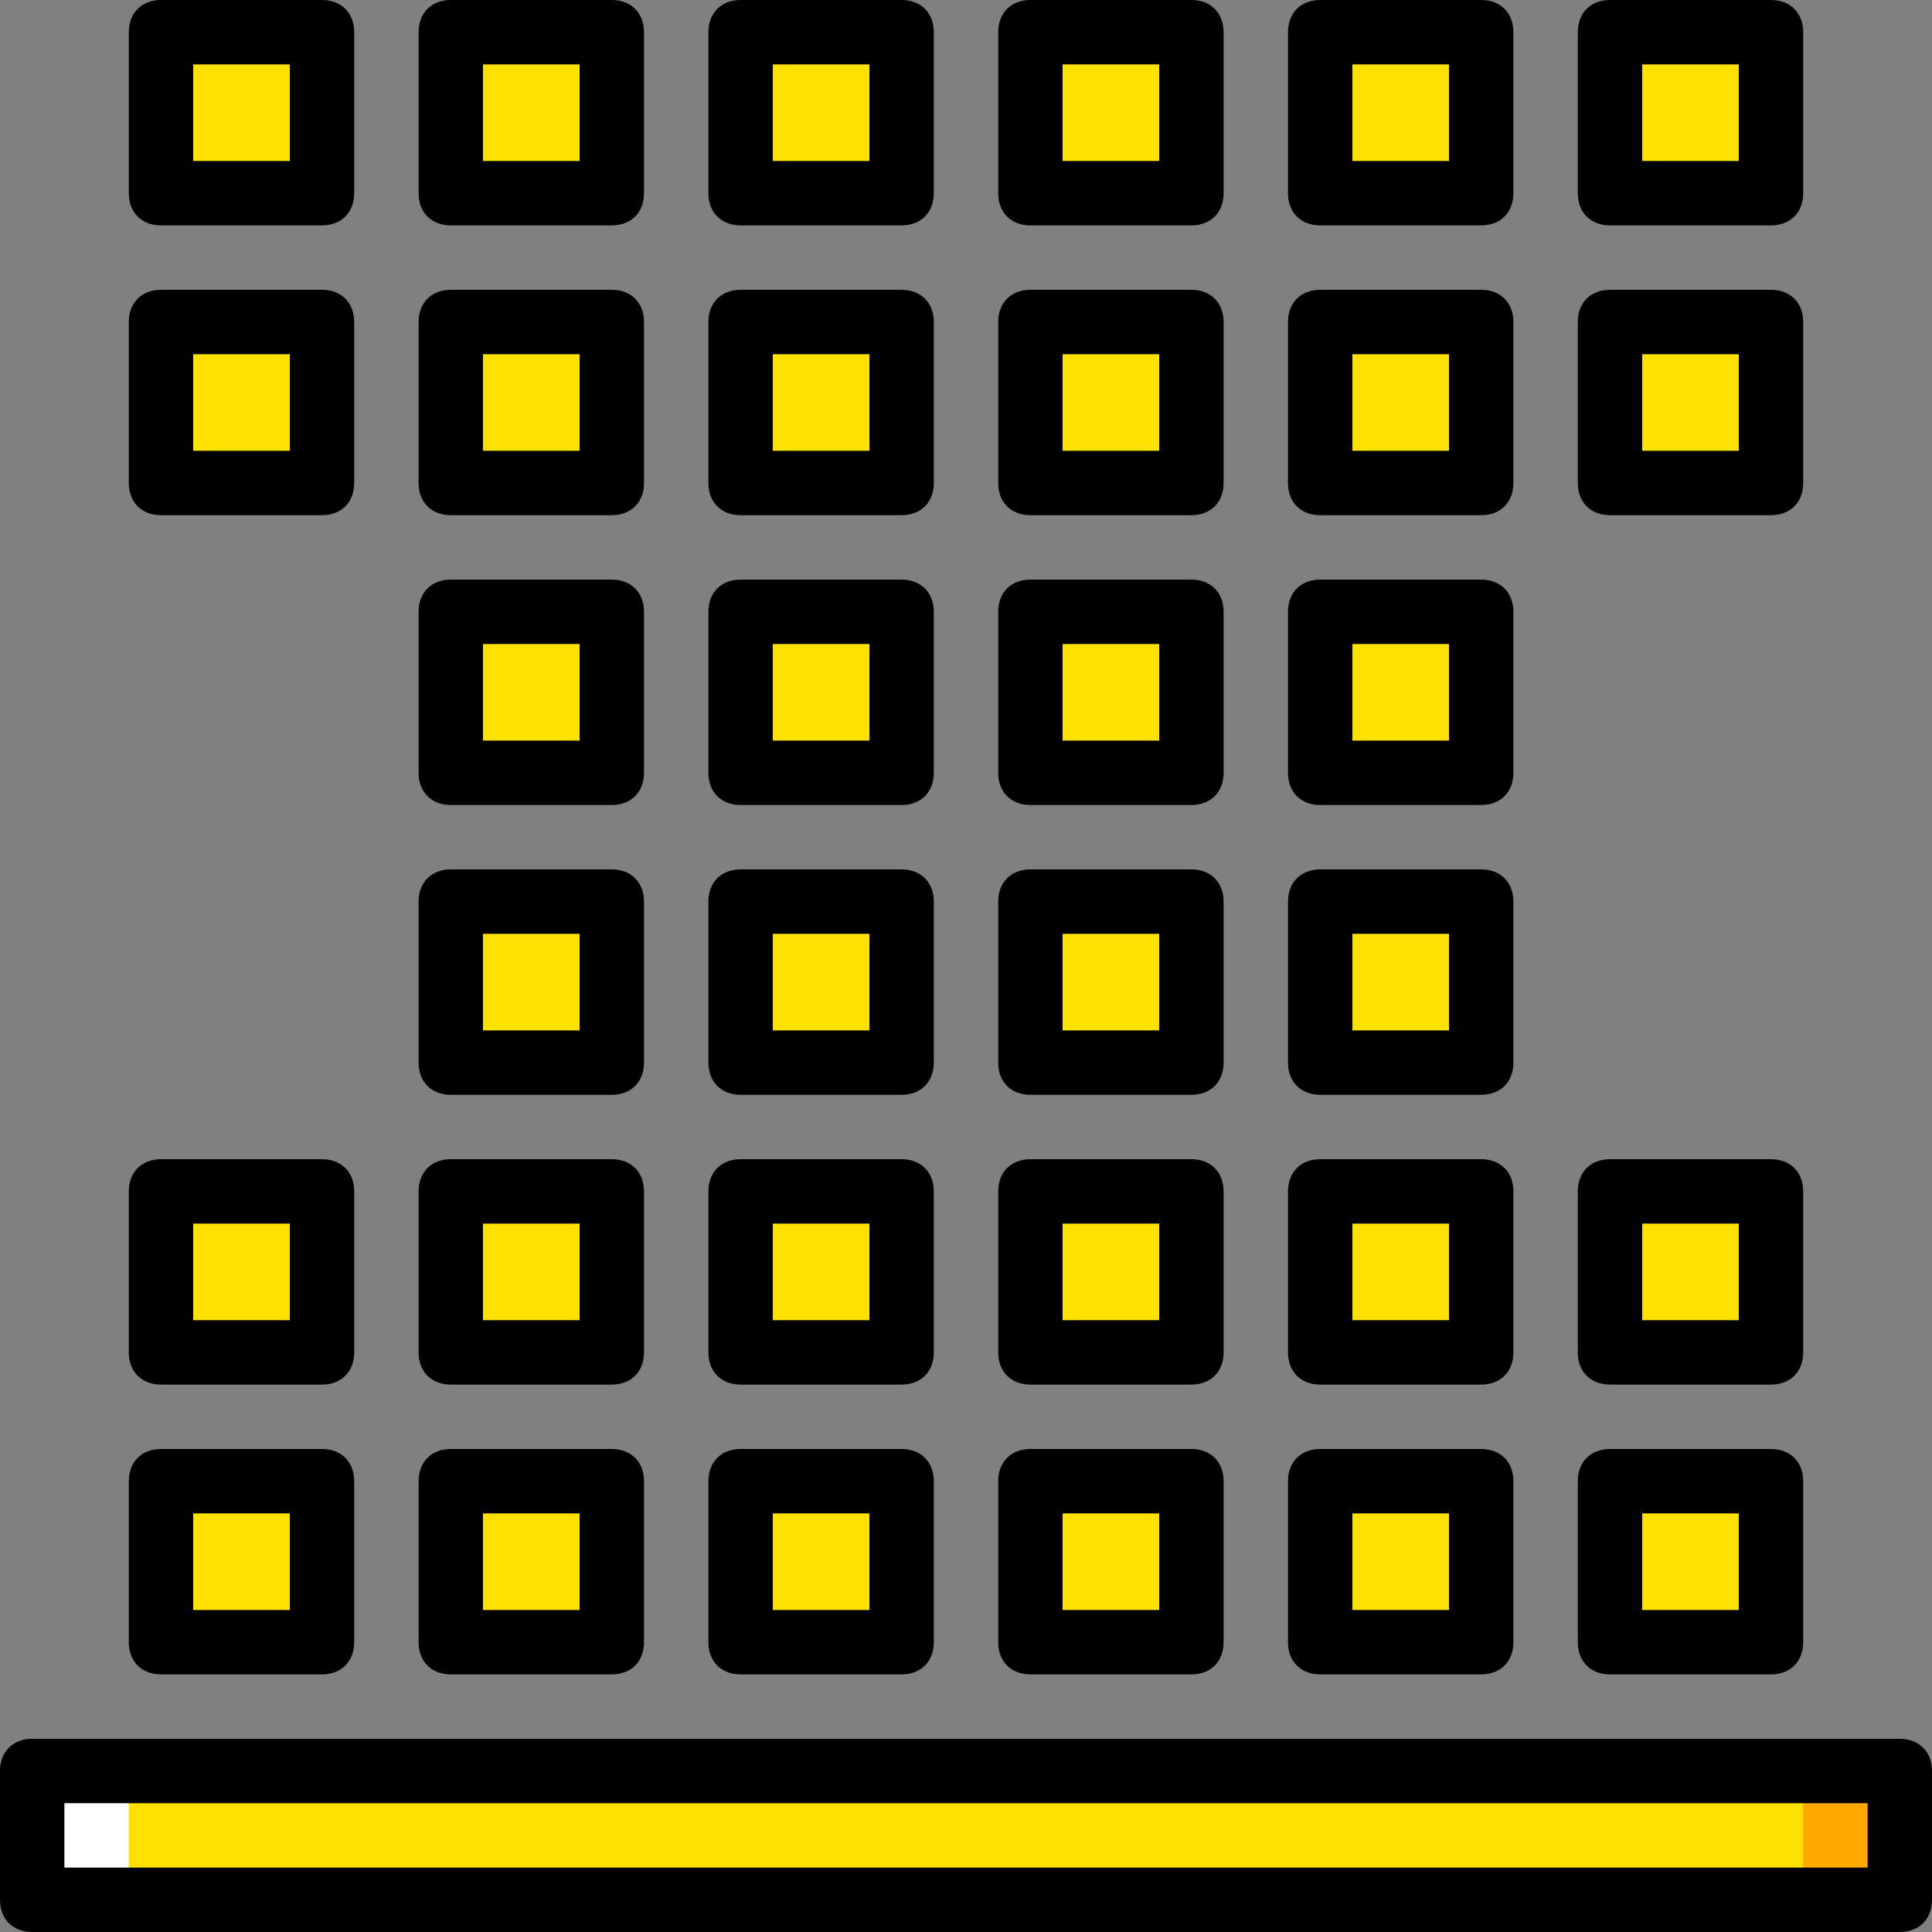
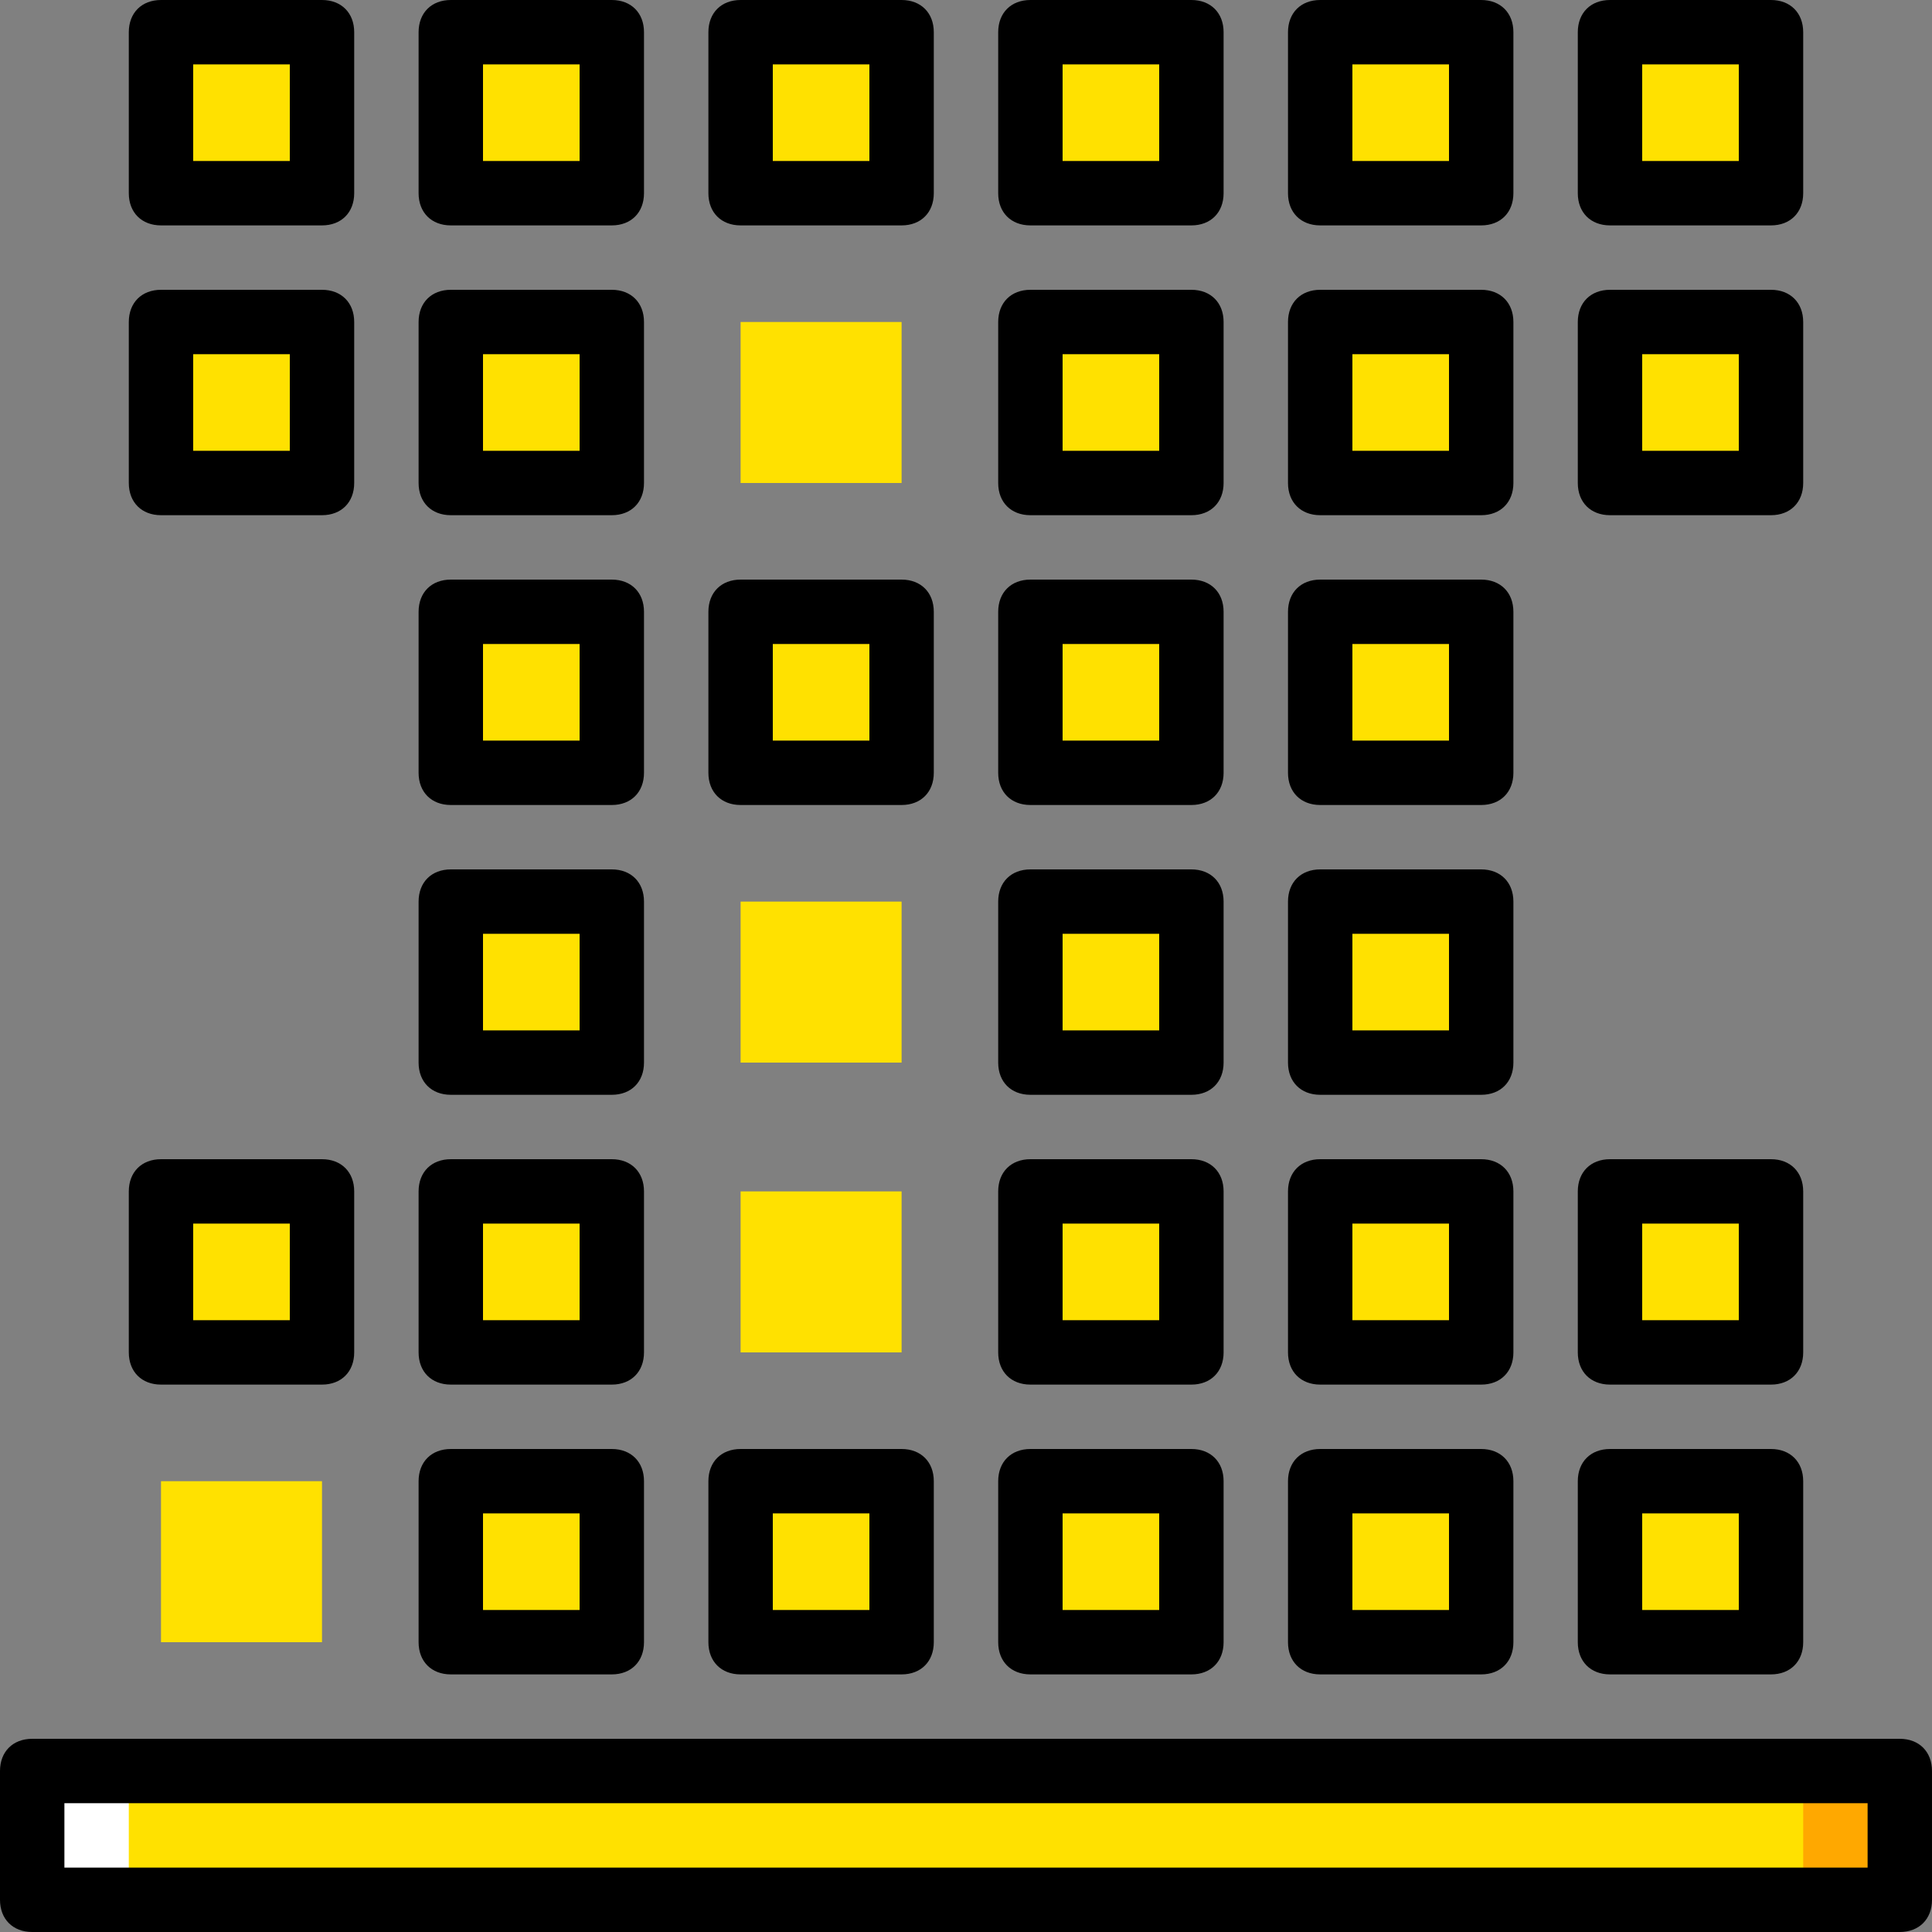
<svg xmlns="http://www.w3.org/2000/svg" height="800px" width="800px" version="1.1" id="Layer_1" viewBox="0 0 512 512" xml:space="preserve">
  <rect x="0" y="0" width="512" height="512" fill="#808080" stroke="none" />
  <g transform="translate(1 1)">
    <polygon style="fill:#FFE100;" points="7.533,502.467 502.467,502.467 502.467,468.333 7.533,468.333  " />
    <polygon style="fill:#FFA800;" points="476.867,502.467 502.467,502.467 502.467,468.333 476.867,468.333  " />
    <polygon style="fill:#FFFFFF;" points="7.533,502.467 33.133,502.467 33.133,468.333 7.533,468.333  " />
    <g>
      <polygon style="fill:#FFE100;" points="41.667,50.2 84.333,50.2 84.333,7.533 41.667,7.533   " />
      <polygon style="fill:#FFE100;" points="118.467,50.2 161.133,50.2 161.133,7.533 118.467,7.533   " />
      <polygon style="fill:#FFE100;" points="195.267,50.2 237.933,50.2 237.933,7.533 195.267,7.533   " />
      <polygon style="fill:#FFE100;" points="272.067,50.2 314.733,50.2 314.733,7.533 272.067,7.533   " />
      <polygon style="fill:#FFE100;" points="348.867,50.2 391.533,50.2 391.533,7.533 348.867,7.533   " />
      <polygon style="fill:#FFE100;" points="425.667,50.2 468.333,50.2 468.333,7.533 425.667,7.533   " />
      <polygon style="fill:#FFE100;" points="41.667,127 84.333,127 84.333,84.333 41.667,84.333   " />
      <polygon style="fill:#FFE100;" points="118.467,127 161.133,127 161.133,84.333 118.467,84.333   " />
      <polygon style="fill:#FFE100;" points="195.267,127 237.933,127 237.933,84.333 195.267,84.333   " />
      <polygon style="fill:#FFE100;" points="272.067,127 314.733,127 314.733,84.333 272.067,84.333   " />
      <polygon style="fill:#FFE100;" points="348.867,127 391.533,127 391.533,84.333 348.867,84.333   " />
      <polygon style="fill:#FFE100;" points="425.667,127 468.333,127 468.333,84.333 425.667,84.333   " />
      <polygon style="fill:#FFE100;" points="41.667,357.4 84.333,357.4 84.333,314.733 41.667,314.733   " />
      <polygon style="fill:#FFE100;" points="118.467,357.4 161.133,357.4 161.133,314.733 118.467,314.733   " />
      <polygon style="fill:#FFE100;" points="195.267,357.4 237.933,357.4 237.933,314.733 195.267,314.733   " />
      <polygon style="fill:#FFE100;" points="272.067,357.4 314.733,357.4 314.733,314.733 272.067,314.733   " />
      <polygon style="fill:#FFE100;" points="348.867,357.4 391.533,357.4 391.533,314.733 348.867,314.733   " />
      <polygon style="fill:#FFE100;" points="425.667,357.4 468.333,357.4 468.333,314.733 425.667,314.733   " />
      <polygon style="fill:#FFE100;" points="41.667,434.2 84.333,434.2 84.333,391.533 41.667,391.533   " />
      <polygon style="fill:#FFE100;" points="118.467,434.2 161.133,434.2 161.133,391.533 118.467,391.533   " />
      <polygon style="fill:#FFE100;" points="195.267,434.2 237.933,434.2 237.933,391.533 195.267,391.533   " />
      <polygon style="fill:#FFE100;" points="272.067,434.2 314.733,434.2 314.733,391.533 272.067,391.533   " />
      <polygon style="fill:#FFE100;" points="348.867,434.2 391.533,434.2 391.533,391.533 348.867,391.533   " />
      <polygon style="fill:#FFE100;" points="425.667,434.2 468.333,434.2 468.333,391.533 425.667,391.533   " />
      <polygon style="fill:#FFE100;" points="118.467,203.8 161.133,203.8 161.133,161.133 118.467,161.133   " />
      <polygon style="fill:#FFE100;" points="195.267,203.8 237.933,203.8 237.933,161.133 195.267,161.133   " />
      <polygon style="fill:#FFE100;" points="272.067,203.8 314.733,203.8 314.733,161.133 272.067,161.133   " />
      <polygon style="fill:#FFE100;" points="348.867,203.8 391.533,203.8 391.533,161.133 348.867,161.133   " />
      <polygon style="fill:#FFE100;" points="118.467,280.6 161.133,280.6 161.133,237.933 118.467,237.933   " />
      <polygon style="fill:#FFE100;" points="195.267,280.6 237.933,280.6 237.933,237.933 195.267,237.933   " />
      <polygon style="fill:#FFE100;" points="272.067,280.6 314.733,280.6 314.733,237.933 272.067,237.933   " />
      <polygon style="fill:#FFE100;" points="348.867,280.6 391.533,280.6 391.533,237.933 348.867,237.933   " />
    </g>
    <path d="M502.467,511H7.533C2.413,511-1,507.587-1,502.467v-34.133c0-5.12,3.413-8.533,8.533-8.533h494.933   c5.12,0,8.533,3.413,8.533,8.533v34.133C511,507.587,507.587,511,502.467,511z M16.067,493.933h477.867v-17.067H16.067V493.933z" />
    <path d="M84.333,58.733H41.667c-5.12,0-8.533-3.413-8.533-8.533V7.533c0-5.12,3.413-8.533,8.533-8.533h42.667   c5.12,0,8.533,3.413,8.533,8.533V50.2C92.867,55.32,89.453,58.733,84.333,58.733z M50.2,41.667h25.6v-25.6H50.2V41.667z" />
    <path d="M161.133,58.733h-42.667c-5.12,0-8.533-3.413-8.533-8.533V7.533c0-5.12,3.413-8.533,8.533-8.533h42.667   c5.12,0,8.533,3.413,8.533,8.533V50.2C169.667,55.32,166.253,58.733,161.133,58.733z M127,41.667h25.6v-25.6H127V41.667z" />
    <path d="M237.933,58.733h-42.667c-5.12,0-8.533-3.413-8.533-8.533V7.533c0-5.12,3.413-8.533,8.533-8.533h42.667   c5.12,0,8.533,3.413,8.533,8.533V50.2C246.467,55.32,243.053,58.733,237.933,58.733z M203.8,41.667h25.6v-25.6h-25.6V41.667z" />
    <path d="M314.733,58.733h-42.667c-5.12,0-8.533-3.413-8.533-8.533V7.533c0-5.12,3.413-8.533,8.533-8.533h42.667   c5.12,0,8.533,3.413,8.533,8.533V50.2C323.267,55.32,319.853,58.733,314.733,58.733z M280.6,41.667h25.6v-25.6h-25.6V41.667z" />
    <path d="M391.533,58.733h-42.667c-5.12,0-8.533-3.413-8.533-8.533V7.533c0-5.12,3.413-8.533,8.533-8.533h42.667   c5.12,0,8.533,3.413,8.533,8.533V50.2C400.067,55.32,396.653,58.733,391.533,58.733z M357.4,41.667H383v-25.6h-25.6V41.667z" />
    <path d="M468.333,58.733h-42.667c-5.12,0-8.533-3.413-8.533-8.533V7.533c0-5.12,3.413-8.533,8.533-8.533h42.667   c5.12,0,8.533,3.413,8.533,8.533V50.2C476.867,55.32,473.453,58.733,468.333,58.733z M434.2,41.667h25.6v-25.6h-25.6V41.667z" />
    <path d="M84.333,135.533H41.667c-5.12,0-8.533-3.413-8.533-8.533V84.333c0-5.12,3.413-8.533,8.533-8.533h42.667   c5.12,0,8.533,3.413,8.533,8.533V127C92.867,132.12,89.453,135.533,84.333,135.533z M50.2,118.467h25.6v-25.6H50.2V118.467z" />
    <path d="M161.133,135.533h-42.667c-5.12,0-8.533-3.413-8.533-8.533V84.333c0-5.12,3.413-8.533,8.533-8.533h42.667   c5.12,0,8.533,3.413,8.533,8.533V127C169.667,132.12,166.253,135.533,161.133,135.533z M127,118.467h25.6v-25.6H127V118.467z" />
-     <path d="M237.933,135.533h-42.667c-5.12,0-8.533-3.413-8.533-8.533V84.333c0-5.12,3.413-8.533,8.533-8.533h42.667   c5.12,0,8.533,3.413,8.533,8.533V127C246.467,132.12,243.053,135.533,237.933,135.533z M203.8,118.467h25.6v-25.6h-25.6V118.467z" />
    <path d="M314.733,135.533h-42.667c-5.12,0-8.533-3.413-8.533-8.533V84.333c0-5.12,3.413-8.533,8.533-8.533h42.667   c5.12,0,8.533,3.413,8.533,8.533V127C323.267,132.12,319.853,135.533,314.733,135.533z M280.6,118.467h25.6v-25.6h-25.6V118.467z" />
    <path d="M391.533,135.533h-42.667c-5.12,0-8.533-3.413-8.533-8.533V84.333c0-5.12,3.413-8.533,8.533-8.533h42.667   c5.12,0,8.533,3.413,8.533,8.533V127C400.067,132.12,396.653,135.533,391.533,135.533z M357.4,118.467H383v-25.6h-25.6V118.467z" />
    <path d="M468.333,135.533h-42.667c-5.12,0-8.533-3.413-8.533-8.533V84.333c0-5.12,3.413-8.533,8.533-8.533h42.667   c5.12,0,8.533,3.413,8.533,8.533V127C476.867,132.12,473.453,135.533,468.333,135.533z M434.2,118.467h25.6v-25.6h-25.6V118.467z" />
    <path d="M84.333,365.933H41.667c-5.12,0-8.533-3.413-8.533-8.533v-42.667c0-5.12,3.413-8.533,8.533-8.533h42.667   c5.12,0,8.533,3.413,8.533,8.533V357.4C92.867,362.52,89.453,365.933,84.333,365.933z M50.2,348.867h25.6v-25.6H50.2V348.867z" />
    <path d="M161.133,365.933h-42.667c-5.12,0-8.533-3.413-8.533-8.533v-42.667c0-5.12,3.413-8.533,8.533-8.533h42.667   c5.12,0,8.533,3.413,8.533,8.533V357.4C169.667,362.52,166.253,365.933,161.133,365.933z M127,348.867h25.6v-25.6H127V348.867z" />
-     <path d="M237.933,365.933h-42.667c-5.12,0-8.533-3.413-8.533-8.533v-42.667c0-5.12,3.413-8.533,8.533-8.533h42.667   c5.12,0,8.533,3.413,8.533,8.533V357.4C246.467,362.52,243.053,365.933,237.933,365.933z M203.8,348.867h25.6v-25.6h-25.6V348.867z   " />
    <path d="M314.733,365.933h-42.667c-5.12,0-8.533-3.413-8.533-8.533v-42.667c0-5.12,3.413-8.533,8.533-8.533h42.667   c5.12,0,8.533,3.413,8.533,8.533V357.4C323.267,362.52,319.853,365.933,314.733,365.933z M280.6,348.867h25.6v-25.6h-25.6V348.867z   " />
    <path d="M391.533,365.933h-42.667c-5.12,0-8.533-3.413-8.533-8.533v-42.667c0-5.12,3.413-8.533,8.533-8.533h42.667   c5.12,0,8.533,3.413,8.533,8.533V357.4C400.067,362.52,396.653,365.933,391.533,365.933z M357.4,348.867H383v-25.6h-25.6V348.867z" />
    <path d="M468.333,365.933h-42.667c-5.12,0-8.533-3.413-8.533-8.533v-42.667c0-5.12,3.413-8.533,8.533-8.533h42.667   c5.12,0,8.533,3.413,8.533,8.533V357.4C476.867,362.52,473.453,365.933,468.333,365.933z M434.2,348.867h25.6v-25.6h-25.6V348.867z   " />
-     <path d="M84.333,442.733H41.667c-5.12,0-8.533-3.413-8.533-8.533v-42.667c0-5.12,3.413-8.533,8.533-8.533h42.667   c5.12,0,8.533,3.413,8.533,8.533V434.2C92.867,439.32,89.453,442.733,84.333,442.733z M50.2,425.667h25.6v-25.6H50.2V425.667z" />
    <path d="M161.133,442.733h-42.667c-5.12,0-8.533-3.413-8.533-8.533v-42.667c0-5.12,3.413-8.533,8.533-8.533h42.667   c5.12,0,8.533,3.413,8.533,8.533V434.2C169.667,439.32,166.253,442.733,161.133,442.733z M127,425.667h25.6v-25.6H127V425.667z" />
    <path d="M237.933,442.733h-42.667c-5.12,0-8.533-3.413-8.533-8.533v-42.667c0-5.12,3.413-8.533,8.533-8.533h42.667   c5.12,0,8.533,3.413,8.533,8.533V434.2C246.467,439.32,243.053,442.733,237.933,442.733z M203.8,425.667h25.6v-25.6h-25.6V425.667z   " />
    <path d="M314.733,442.733h-42.667c-5.12,0-8.533-3.413-8.533-8.533v-42.667c0-5.12,3.413-8.533,8.533-8.533h42.667   c5.12,0,8.533,3.413,8.533,8.533V434.2C323.267,439.32,319.853,442.733,314.733,442.733z M280.6,425.667h25.6v-25.6h-25.6V425.667z   " />
    <path d="M391.533,442.733h-42.667c-5.12,0-8.533-3.413-8.533-8.533v-42.667c0-5.12,3.413-8.533,8.533-8.533h42.667   c5.12,0,8.533,3.413,8.533,8.533V434.2C400.067,439.32,396.653,442.733,391.533,442.733z M357.4,425.667H383v-25.6h-25.6V425.667z" />
    <path d="M468.333,442.733h-42.667c-5.12,0-8.533-3.413-8.533-8.533v-42.667c0-5.12,3.413-8.533,8.533-8.533h42.667   c5.12,0,8.533,3.413,8.533,8.533V434.2C476.867,439.32,473.453,442.733,468.333,442.733z M434.2,425.667h25.6v-25.6h-25.6V425.667z   " />
    <path d="M161.133,212.333h-42.667c-5.12,0-8.533-3.413-8.533-8.533v-42.667c0-5.12,3.413-8.533,8.533-8.533h42.667   c5.12,0,8.533,3.413,8.533,8.533V203.8C169.667,208.92,166.253,212.333,161.133,212.333z M127,195.267h25.6v-25.6H127V195.267z" />
    <path d="M237.933,212.333h-42.667c-5.12,0-8.533-3.413-8.533-8.533v-42.667c0-5.12,3.413-8.533,8.533-8.533h42.667   c5.12,0,8.533,3.413,8.533,8.533V203.8C246.467,208.92,243.053,212.333,237.933,212.333z M203.8,195.267h25.6v-25.6h-25.6V195.267z   " />
    <path d="M314.733,212.333h-42.667c-5.12,0-8.533-3.413-8.533-8.533v-42.667c0-5.12,3.413-8.533,8.533-8.533h42.667   c5.12,0,8.533,3.413,8.533,8.533V203.8C323.267,208.92,319.853,212.333,314.733,212.333z M280.6,195.267h25.6v-25.6h-25.6V195.267z   " />
    <path d="M391.533,212.333h-42.667c-5.12,0-8.533-3.413-8.533-8.533v-42.667c0-5.12,3.413-8.533,8.533-8.533h42.667   c5.12,0,8.533,3.413,8.533,8.533V203.8C400.067,208.92,396.653,212.333,391.533,212.333z M357.4,195.267H383v-25.6h-25.6V195.267z" />
    <path d="M161.133,289.133h-42.667c-5.12,0-8.533-3.413-8.533-8.533v-42.667c0-5.12,3.413-8.533,8.533-8.533h42.667   c5.12,0,8.533,3.413,8.533,8.533V280.6C169.667,285.72,166.253,289.133,161.133,289.133z M127,272.067h25.6v-25.6H127V272.067z" />
-     <path d="M237.933,289.133h-42.667c-5.12,0-8.533-3.413-8.533-8.533v-42.667c0-5.12,3.413-8.533,8.533-8.533h42.667   c5.12,0,8.533,3.413,8.533,8.533V280.6C246.467,285.72,243.053,289.133,237.933,289.133z M203.8,272.067h25.6v-25.6h-25.6V272.067z   " />
    <path d="M314.733,289.133h-42.667c-5.12,0-8.533-3.413-8.533-8.533v-42.667c0-5.12,3.413-8.533,8.533-8.533h42.667   c5.12,0,8.533,3.413,8.533,8.533V280.6C323.267,285.72,319.853,289.133,314.733,289.133z M280.6,272.067h25.6v-25.6h-25.6V272.067z   " />
    <path d="M391.533,289.133h-42.667c-5.12,0-8.533-3.413-8.533-8.533v-42.667c0-5.12,3.413-8.533,8.533-8.533h42.667   c5.12,0,8.533,3.413,8.533,8.533V280.6C400.067,285.72,396.653,289.133,391.533,289.133z M357.4,272.067H383v-25.6h-25.6V272.067z" />
  </g>
</svg>